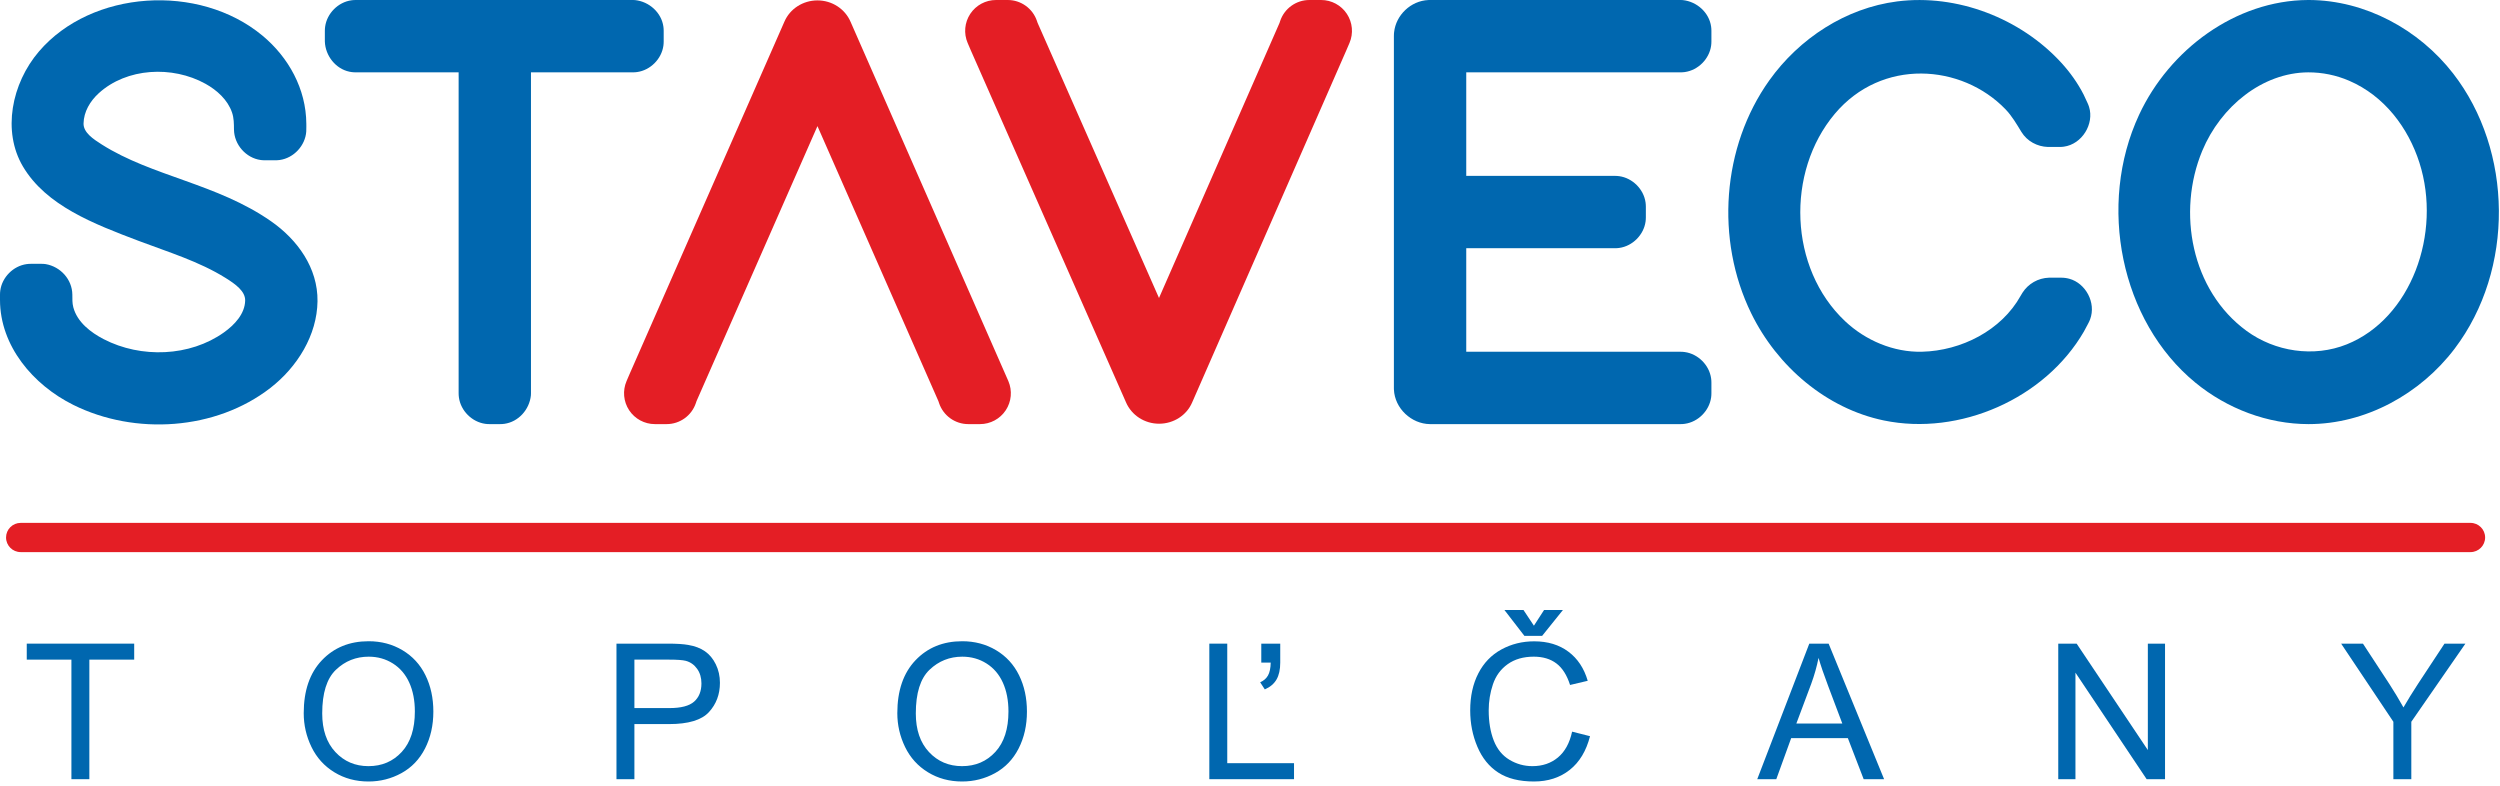
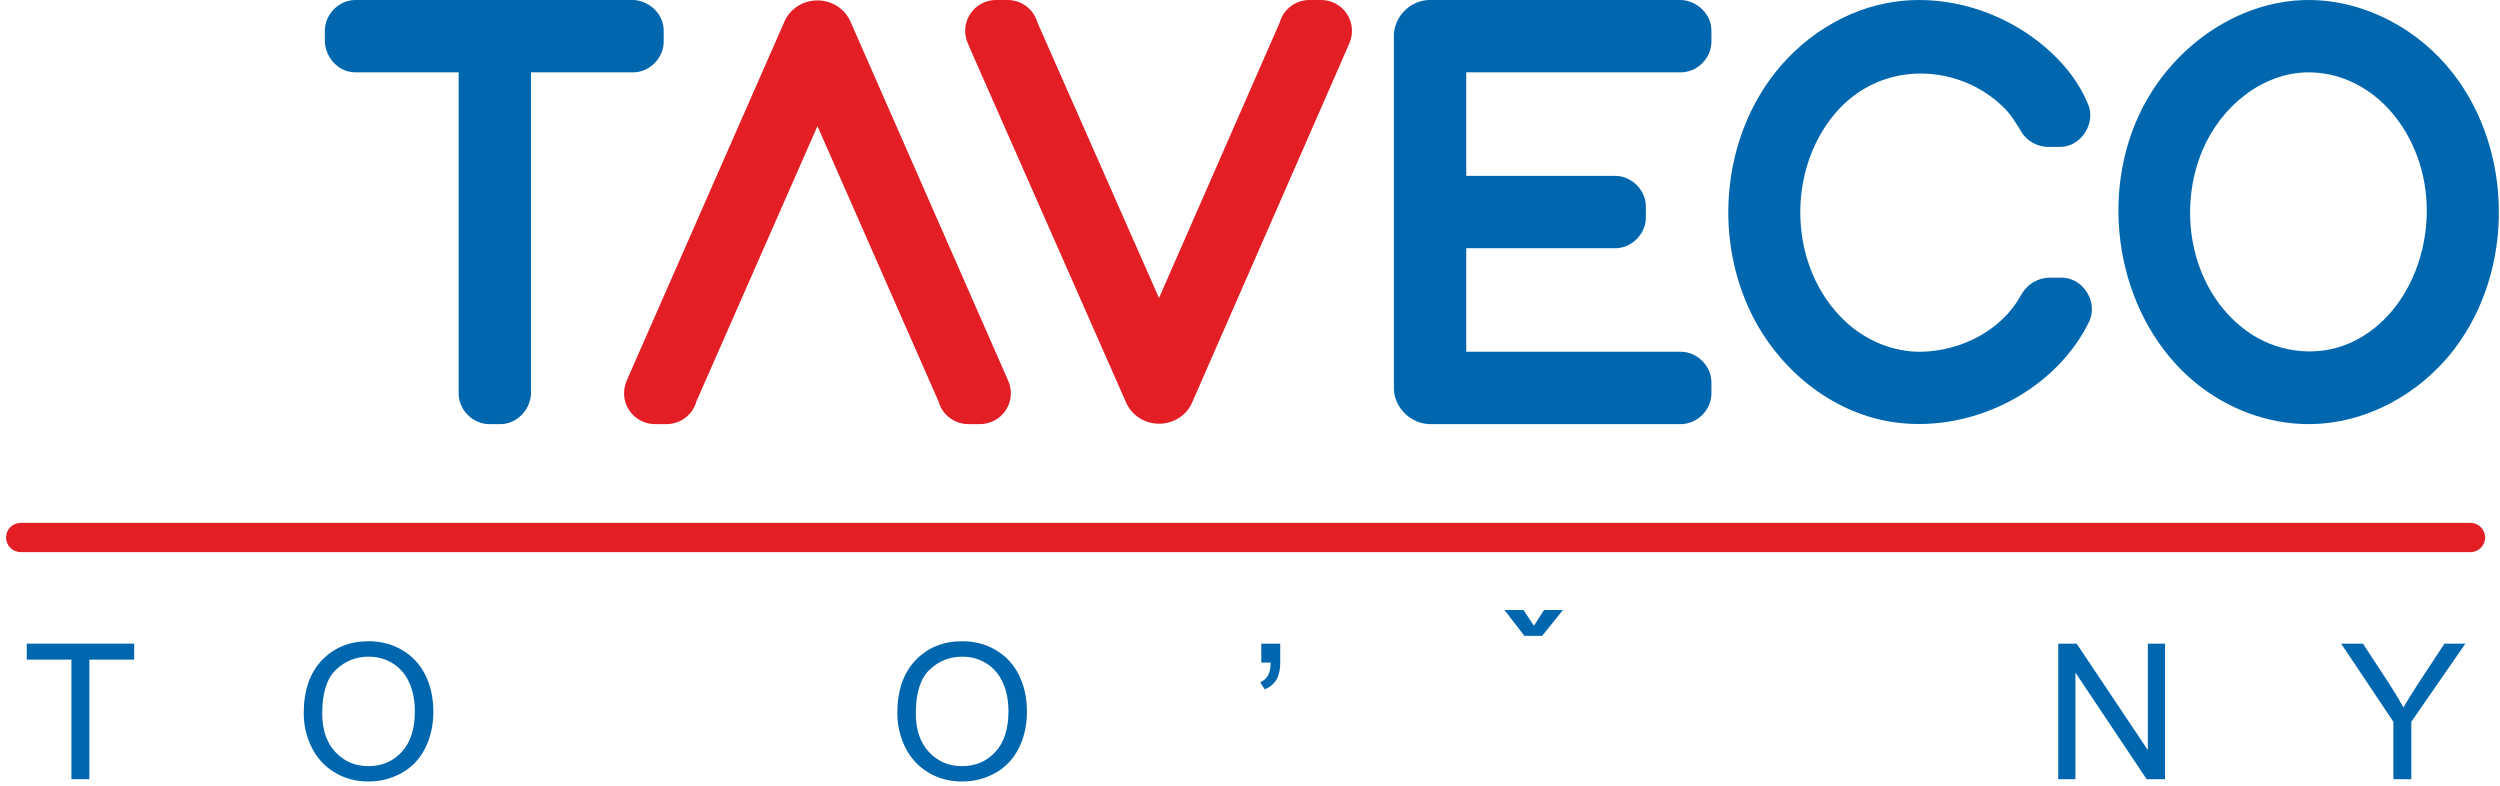
<svg xmlns="http://www.w3.org/2000/svg" xmlns:ns1="http://www.serif.com/" width="100%" height="100%" viewBox="0 0 385 121" version="1.1" xml:space="preserve" style="fill-rule:evenodd;clip-rule:evenodd;stroke-linejoin:round;stroke-miterlimit:2;">
  <g transform="matrix(1,0,0,1,-0,0)">
    <g id="Layer-1" ns1:id="Layer 1">
      <g transform="matrix(1,0,0,1,53.811,54.271)">
        <path d="M0,-43.229C0.282,-43.17 0.355,-43.17 0.642,-43.141L0.966,-43.13L16.818,-43.13L16.818,6.292C16.828,6.581 16.823,6.653 16.862,6.939C17.147,9.013 18.892,10.719 20.921,10.999C21.207,11.038 21.28,11.032 21.568,11.042L23.209,11.042C23.497,11.032 23.57,11.038 23.856,10.999C26.028,10.7 27.723,8.812 27.948,6.616L27.959,6.292L27.959,-43.13L43.647,-43.13C43.935,-43.139 44.008,-43.134 44.294,-43.174C46.367,-43.459 48.074,-45.204 48.353,-47.233C48.392,-47.519 48.387,-47.592 48.397,-47.88L48.397,-49.521C48.387,-49.809 48.392,-49.882 48.353,-50.168C48.056,-52.325 46.173,-54.034 43.971,-54.26C43.863,-54.264 43.755,-54.267 43.647,-54.271L0.966,-54.271C0.678,-54.261 0.605,-54.266 0.319,-54.227C-1.754,-53.942 -3.461,-52.197 -3.74,-50.168C-3.779,-49.882 -3.774,-49.809 -3.784,-49.521L-3.784,-47.88C-3.709,-45.674 -2.108,-43.666 0,-43.229" style="fill:rgb(0,103,175);fill-rule:nonzero;" />
      </g>
      <g transform="matrix(1,0,0,1,96.489,6.685)">
        <path d="M0,52.005C-0.63,53.473 -0.479,55.158 0.399,56.492C1.278,57.825 2.768,58.628 4.365,58.628L6.171,58.628C8.216,58.628 10.031,57.319 10.678,55.38L10.772,55.097L29.399,12.737L48.028,55.097L48.122,55.38C48.769,57.319 50.584,58.628 52.628,58.628L54.433,58.628C56.029,58.628 57.519,57.826 58.398,56.494C59.277,55.162 59.428,53.478 58.8,52.01L34.503,-3.316C33.642,-5.325 31.638,-6.623 29.399,-6.623C27.161,-6.623 25.158,-5.325 24.312,-3.354L0.493,50.856L0,52.005Z" style="fill:rgb(228,30,37);fill-rule:nonzero;" />
      </g>
      <g transform="matrix(1,0,0,1,149.511,57.483)">
        <path d="M0,-49.714L0.021,-49.667L23.885,4.456C24.746,6.468 26.75,7.769 28.99,7.769C31.231,7.769 33.235,6.468 34.08,4.494L57.816,-49.714L58.309,-50.863C58.938,-52.331 58.786,-54.016 57.907,-55.348C57.028,-56.681 55.539,-57.483 53.942,-57.483L52.137,-57.483C50.092,-57.483 48.277,-56.175 47.63,-54.235L47.535,-53.948L28.975,-11.592L10.279,-53.959L10.183,-54.243C9.534,-56.179 7.721,-57.483 5.68,-57.483L3.875,-57.483C2.278,-57.483 0.789,-56.681 -0.091,-55.348C-0.97,-54.016 -1.121,-52.331 -0.492,-50.863L0,-49.714Z" style="fill:rgb(228,30,37);fill-rule:nonzero;" />
      </g>
      <g transform="matrix(1,0,0,1,11.297,2.079)">
-         <path d="M0,60.278C9.516,64.999 21.927,64.191 30.336,57.668C34.516,54.424 37.529,49.519 37.599,44.318C37.668,39.172 34.509,34.827 30.437,31.99C22.098,26.183 12.165,25.102 4.379,20.174C3.043,19.329 1.546,18.324 1.569,16.944C1.598,15.125 2.591,13.482 3.902,12.285C8.202,8.356 15.246,7.993 20.35,10.825C22.105,11.799 23.772,13.289 24.442,15.266C24.727,16.105 24.727,16.982 24.735,17.855C24.758,20.206 26.6,22.254 28.838,22.561C29.124,22.6 29.197,22.596 29.485,22.605L31.127,22.605C31.415,22.596 31.488,22.6 31.773,22.561C33.96,22.261 35.719,20.327 35.866,18.18C35.89,17.822 35.877,16.97 35.877,16.97C35.845,11.617 33.146,6.744 29.107,3.395C19.317,-4.721 2.795,-3.6 -5.284,5.83C-9.546,10.803 -10.95,18.162 -7.776,23.541C-4.198,29.604 3.174,32.407 10.067,35.02C14.626,36.743 19.372,38.181 23.462,40.738C24.965,41.678 26.492,42.772 26.458,44.212C26.41,46.238 24.867,47.918 23.178,49.121C17.951,52.848 10.416,53.127 4.672,50.152C2.675,49.118 0.6,47.534 -0.008,45.241C-0.18,44.595 -0.149,43.946 -0.156,43.3C-0.179,40.95 -1.979,38.987 -4.259,38.594C-4.367,38.583 -4.474,38.572 -4.582,38.561L-4.906,38.55L-6.547,38.55C-6.835,38.56 -6.908,38.555 -7.194,38.594C-9.268,38.879 -10.974,40.624 -11.253,42.653C-11.292,42.939 -11.288,43.012 -11.297,43.3L-11.297,44.126C-11.282,51.185 -6.225,57.189 0,60.278" style="fill:rgb(0,103,175);fill-rule:nonzero;" />
-       </g>
+         </g>
      <g transform="matrix(1,0,0,1,220.203,0)">
        <path d="M0,65.313L38.604,65.313C38.893,65.302 38.966,65.308 39.251,65.269C41.324,64.984 43.031,63.239 43.31,61.209C43.35,60.923 43.345,60.851 43.354,60.563L43.354,58.921C43.345,58.633 43.35,58.561 43.31,58.275C43.024,56.201 41.279,54.495 39.251,54.215C38.966,54.177 38.893,54.182 38.604,54.171L5.599,54.171L5.599,38.227L28.509,38.227C28.797,38.218 28.869,38.222 29.155,38.183C31.229,37.898 32.936,36.153 33.215,34.124C33.253,33.838 33.248,33.765 33.259,33.477L33.259,31.836C33.248,31.548 33.253,31.475 33.215,31.189C32.93,29.115 31.184,27.409 29.155,27.13C28.869,27.091 28.797,27.096 28.509,27.086L5.599,27.086L5.599,11.141L38.604,11.141C38.893,11.132 38.966,11.137 39.251,11.097C41.324,10.812 43.031,9.067 43.31,7.038C43.35,6.751 43.345,6.679 43.354,6.391L43.354,4.75C43.345,4.462 43.35,4.389 43.31,4.103C43.014,1.946 41.131,0.237 38.929,0.011C38.82,0.007 38.713,0.004 38.604,0L0.004,0C-0.1,0 -0.109,0 -0.221,0.005C-2.967,0.121 -5.229,2.348 -5.511,4.949C-5.528,5.12 -5.54,5.188 -5.544,5.546L-5.544,59.767C-5.543,59.865 -5.543,59.886 -5.539,59.99C-5.416,62.896 -2.848,65.281 0,65.313" style="fill:rgb(0,103,175);fill-rule:nonzero;" />
      </g>
      <g transform="matrix(1,0,0,1,290.109,1.459)">
        <path d="M0,63.291C11.66,65.715 24.827,59.938 30.815,49.593L31.511,48.289C31.635,48.037 31.672,47.977 31.771,47.714C32.727,45.152 31.072,42.153 28.568,41.471C28.297,41.397 28.227,41.392 27.949,41.346C27.845,41.335 27.74,41.325 27.635,41.314L27.32,41.304L25.432,41.304C23.762,41.358 22.249,42.229 21.359,43.61L21.071,44.09C18.118,49.418 11.938,52.562 5.871,52.708C1.534,52.813 -2.782,50.998 -5.958,48.012C-14.645,39.843 -15.094,25.037 -7.55,16.068C-0.307,7.458 11.989,8.373 18.735,15.368C19.74,16.409 20.472,17.69 21.195,18.867C22.07,20.291 23.623,21.12 25.269,21.173L27.074,21.173C27.356,21.164 27.427,21.169 27.707,21.131C30.546,20.749 32.421,17.611 31.608,15.007C31.523,14.737 31.489,14.674 31.378,14.415L30.769,13.107C29.855,11.32 28.677,9.671 27.32,8.191C21.043,1.349 11.282,-2.424 2.049,-1.24C-5.849,-0.226 -13.013,4.449 -17.624,10.903C-24.955,21.167 -25.949,35.474 -20.429,46.777C-16.409,55.009 -8.825,61.457 0,63.291" style="fill:rgb(0,103,175);fill-rule:nonzero;" />
      </g>
      <g transform="matrix(1,0,0,1,355.469,54.171)">
        <path d="M0,-43.029C2.173,-43.033 4.312,-42.592 6.294,-41.74C11.728,-39.405 15.403,-34.491 17.124,-29.108C20.61,-18.195 15.814,-5.11 5.935,-1.14C0.837,0.909 -5.128,-0.016 -9.502,-3.215C-18.008,-9.437 -20.251,-21.509 -16.324,-30.942C-13.477,-37.783 -7.056,-42.992 0,-43.029M-17.394,4.746C-12.481,8.782 -6.237,11.142 0.058,11.142C8.847,11.142 17.257,6.501 22.54,-0.468C31.795,-12.678 31.54,-30.97 22.312,-42.857C17.022,-49.671 8.762,-54.124 0.153,-54.171L-0.038,-54.171C-11.186,-54.109 -21.374,-46.539 -26.049,-36.492C-32.509,-22.611 -28.903,-4.712 -17.394,4.746" style="fill:rgb(0,103,175);fill-rule:nonzero;" />
      </g>
      <g transform="matrix(1,0,0,1,4.12,117.531)">
        <path d="M0,-15.948L6.878,-15.948L6.878,2.463L9.64,2.463L9.64,-15.948L16.546,-15.948L16.546,-18.411L0,-18.411L0,-15.948Z" style="fill:rgb(0,103,175);fill-rule:nonzero;" />
      </g>
      <g transform="matrix(1,0,0,1,61.873,103.308)">
        <path d="M0,12.485C-1.343,13.947 -3.054,14.678 -5.133,14.678C-7.174,14.678 -8.871,13.954 -10.223,12.507C-11.576,11.059 -12.252,9.079 -12.252,6.562C-12.252,3.421 -11.547,1.177 -10.138,-0.165C-8.728,-1.509 -7.046,-2.18 -5.09,-2.18C-3.714,-2.18 -2.473,-1.831 -1.367,-1.134C-0.261,-0.436 0.579,0.547 1.153,1.813C1.728,3.082 2.015,4.564 2.015,6.263C2.015,8.949 1.343,11.023 0,12.485M0.107,-3.177C-1.44,-4.098 -3.177,-4.558 -5.104,-4.558C-8.047,-4.558 -10.449,-3.577 -12.309,-1.618C-14.17,0.342 -15.1,3.055 -15.1,6.519C-15.1,8.351 -14.701,10.089 -13.904,11.731C-13.107,13.374 -11.934,14.67 -10.387,15.618C-8.84,16.567 -7.084,17.043 -5.119,17.043C-3.306,17.043 -1.616,16.612 -0.05,15.754C1.517,14.894 2.727,13.63 3.581,11.96C4.435,10.288 4.863,8.394 4.863,6.277C4.863,4.189 4.457,2.321 3.645,0.674C2.834,-0.973 1.654,-2.255 0.107,-3.177" style="fill:rgb(0,103,175);fill-rule:nonzero;" />
      </g>
      <g transform="matrix(1,0,0,1,106.897,111.066)">
-         <path d="M0,-3.018C-0.75,-2.354 -2.018,-2.022 -3.802,-2.022L-9.199,-2.022L-9.199,-9.483L-3.859,-9.483C-2.606,-9.483 -1.747,-9.42 -1.282,-9.297C-0.56,-9.098 0.021,-8.688 0.462,-8.066C0.904,-7.444 1.124,-6.697 1.124,-5.824C1.124,-4.618 0.749,-3.683 0,-3.018M1.665,-10.771C0.973,-11.25 0.113,-11.576 -0.912,-11.747C-1.643,-11.879 -2.701,-11.946 -4.087,-11.946L-11.961,-11.946L-11.961,8.928L-9.199,8.928L-9.199,0.442L-3.845,0.442C-0.893,0.442 1.148,-0.172 2.278,-1.402C3.407,-2.631 3.972,-4.133 3.972,-5.909C3.972,-6.944 3.761,-7.893 3.339,-8.756C2.916,-9.62 2.358,-10.291 1.665,-10.771" style="fill:rgb(0,103,175);fill-rule:nonzero;" />
-       </g>
+         </g>
      <g transform="matrix(1,0,0,1,153.287,103.308)">
        <path d="M0,12.485C-1.343,13.947 -3.054,14.678 -5.133,14.678C-7.174,14.678 -8.871,13.954 -10.223,12.507C-11.576,11.059 -12.252,9.079 -12.252,6.562C-12.252,3.421 -11.548,1.177 -10.138,-0.165C-8.728,-1.509 -7.046,-2.18 -5.09,-2.18C-3.714,-2.18 -2.473,-1.831 -1.367,-1.134C-0.261,-0.436 0.579,0.547 1.153,1.813C1.728,3.082 2.015,4.564 2.015,6.263C2.015,8.949 1.343,11.023 0,12.485M0.107,-3.177C-1.441,-4.098 -3.178,-4.558 -5.105,-4.558C-8.047,-4.558 -10.449,-3.577 -12.309,-1.618C-14.17,0.342 -15.1,3.055 -15.1,6.519C-15.1,8.351 -14.701,10.089 -13.904,11.731C-13.107,13.374 -11.934,14.67 -10.387,15.618C-8.84,16.567 -7.084,17.043 -5.119,17.043C-3.306,17.043 -1.616,16.612 -0.05,15.754C1.516,14.894 2.727,13.63 3.581,11.96C4.435,10.288 4.862,8.394 4.862,6.277C4.862,4.189 4.457,2.321 3.645,0.674C2.833,-0.973 1.654,-2.255 0.107,-3.177" style="fill:rgb(0,103,175);fill-rule:nonzero;" />
      </g>
      <g transform="matrix(1,0,0,1,188.998,119.994)">
-         <path d="M0,-20.874L-2.762,-20.874L-2.762,0L10.281,0L10.281,-2.464L0,-2.464L0,-20.874Z" style="fill:rgb(0,103,175);fill-rule:nonzero;" />
-       </g>
+         </g>
      <g transform="matrix(1,0,0,1,194.067,100.216)">
        <path d="M0,4.856L0.712,5.952C1.538,5.591 2.141,5.081 2.52,4.42C2.9,3.762 3.09,2.895 3.09,1.823L3.09,-1.096L0.171,-1.096L0.171,1.823L1.623,1.823C1.604,2.687 1.464,3.349 1.203,3.809C0.942,4.269 0.541,4.618 0,4.856" style="fill:rgb(0,103,175);fill-rule:nonzero;" />
      </g>
      <g transform="matrix(1,0,0,1,239.925,102.466)">
-         <path d="M0,14.182C-1.073,15.074 -2.384,15.52 -3.931,15.52C-5.202,15.52 -6.384,15.193 -7.477,14.537C-8.567,13.883 -9.372,12.893 -9.89,11.569C-10.406,10.244 -10.665,8.695 -10.665,6.92C-10.665,5.543 -10.447,4.206 -10.011,2.911C-9.573,1.616 -8.816,0.583 -7.739,-0.185C-6.662,-0.955 -5.321,-1.339 -3.718,-1.339C-2.321,-1.339 -1.163,-0.992 -0.242,-0.299C0.678,0.394 1.381,1.499 1.864,3.019L4.584,2.377C4.023,0.451 3.031,-1.045 1.608,-2.107C0.185,-3.172 -1.571,-3.702 -3.66,-3.702C-5.501,-3.702 -7.188,-3.282 -8.723,-2.442C-10.255,-1.602 -11.437,-0.374 -12.268,1.245C-13.099,2.864 -13.514,4.76 -13.514,6.934C-13.514,8.928 -13.146,10.792 -12.409,12.53C-11.675,14.267 -10.602,15.594 -9.191,16.51C-7.782,17.426 -5.952,17.884 -3.702,17.884C-1.529,17.884 0.311,17.287 1.814,16.097C3.319,14.905 4.36,13.175 4.939,10.907L2.178,10.208C1.798,11.965 1.071,13.288 0,14.182" style="fill:rgb(0,103,175);fill-rule:nonzero;" />
-       </g>
+         </g>
      <g transform="matrix(1,0,0,1,240.693,97.923)">
        <path d="M0,-3.986L-2.905,-3.986L-4.471,-1.565L-6.08,-3.986L-9.014,-3.986L-5.937,0L-3.204,0L0,-3.986Z" style="fill:rgb(0,103,175);fill-rule:nonzero;" />
      </g>
      <g transform="matrix(1,0,0,1,276.639,107.692)">
-         <path d="M0,3.73L2.292,-2.393C2.776,-3.711 3.151,-5.041 3.417,-6.378C3.74,-5.249 4.232,-3.807 4.897,-2.05L7.076,3.73L0,3.73ZM1.993,-8.572L-6.023,12.302L-3.09,12.302L-0.798,5.98L7.931,5.98L10.366,12.302L13.512,12.302L4.969,-8.572L1.993,-8.572Z" style="fill:rgb(0,103,175);fill-rule:nonzero;" />
-       </g>
+         </g>
      <g transform="matrix(1,0,0,1,330.768,103.605)">
        <path d="M0,11.904L-10.964,-4.485L-13.797,-4.485L-13.797,16.389L-11.149,16.389L-11.149,-0.014L-0.185,16.389L2.647,16.389L2.647,-4.485L0,-4.485L0,11.904Z" style="fill:rgb(0,103,175);fill-rule:nonzero;" />
      </g>
      <g transform="matrix(1,0,0,1,372.41,113.857)">
        <path d="M0,-8.6C-0.893,-7.233 -1.651,-6.003 -2.278,-4.912C-2.934,-6.089 -3.641,-7.267 -4.399,-8.444L-8.515,-14.737L-11.875,-14.737L-3.831,-2.704L-3.831,6.137L-1.067,6.137L-1.067,-2.704L7.262,-14.737L4.043,-14.737L0,-8.6Z" style="fill:rgb(0,103,175);fill-rule:nonzero;" />
      </g>
      <g transform="matrix(1,0,0,1,380.459,85.024)">
        <path d="M0,-4.5L-377.277,-4.5C-378.52,-4.5 -379.527,-3.492 -379.527,-2.25C-379.527,-1.008 -378.52,0 -377.277,0L0,0C1.242,0 2.25,-1.008 2.25,-2.25C2.25,-3.492 1.242,-4.5 0,-4.5" style="fill:rgb(228,30,37);fill-rule:nonzero;" />
      </g>
    </g>
  </g>
</svg>